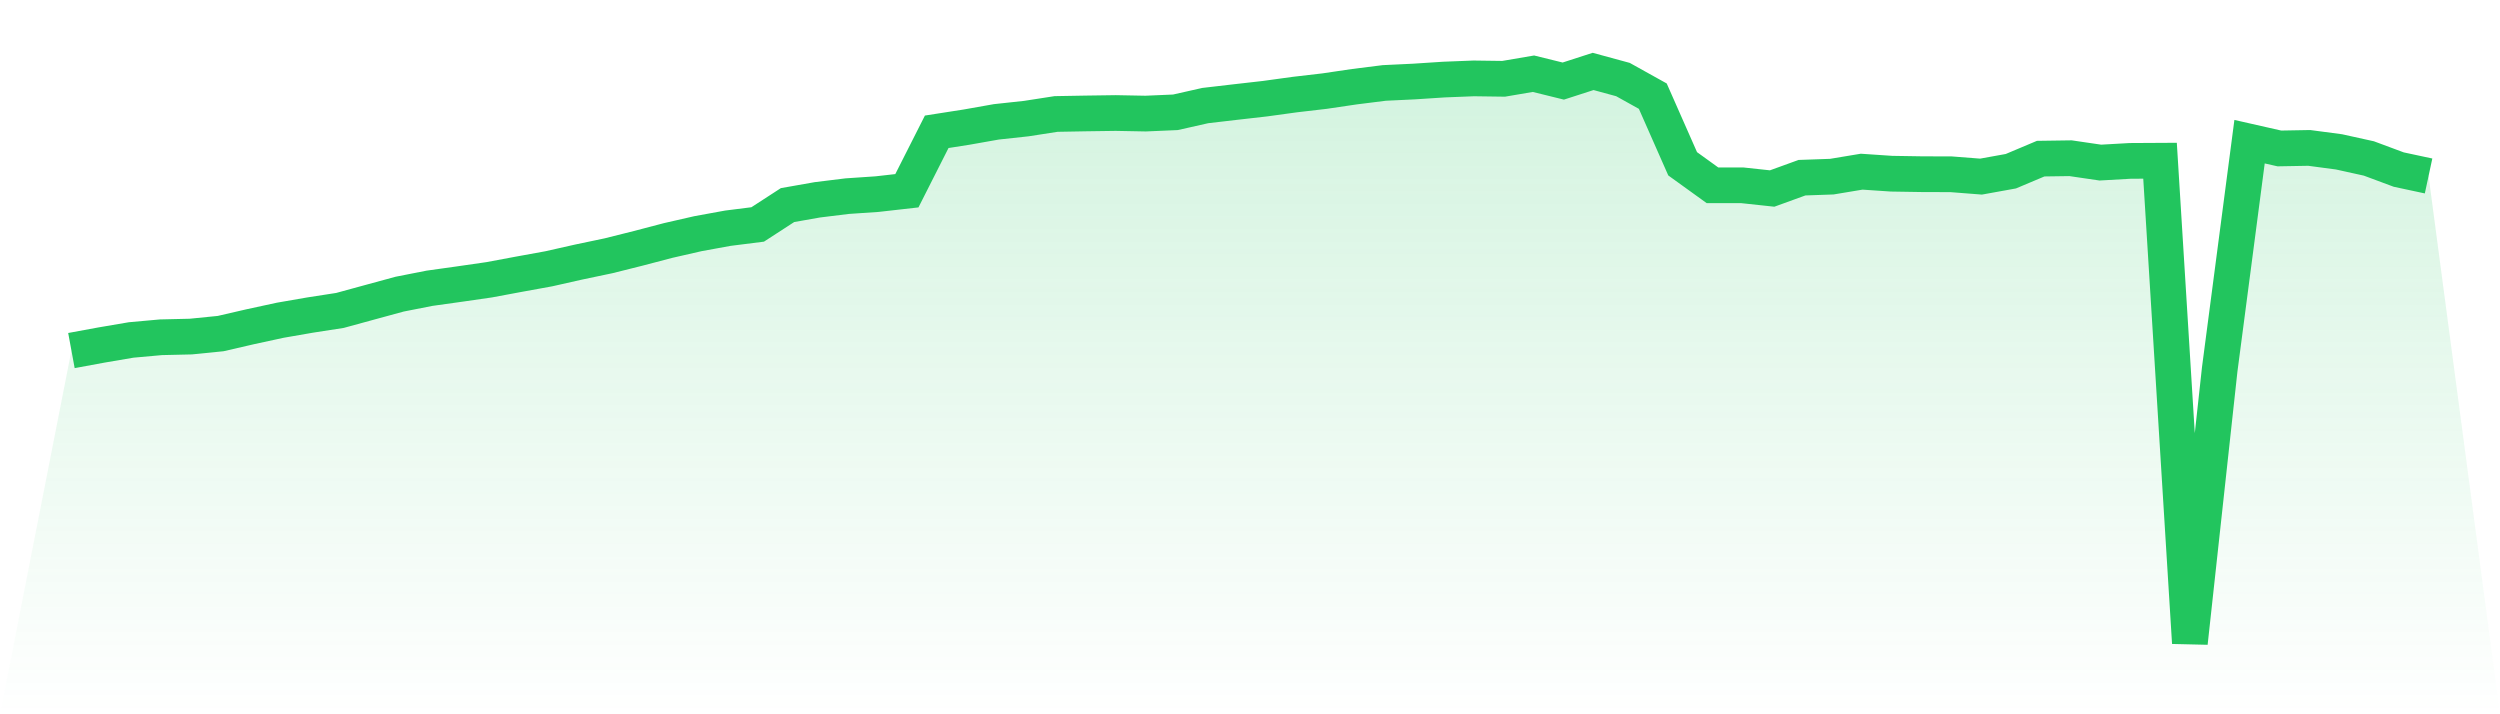
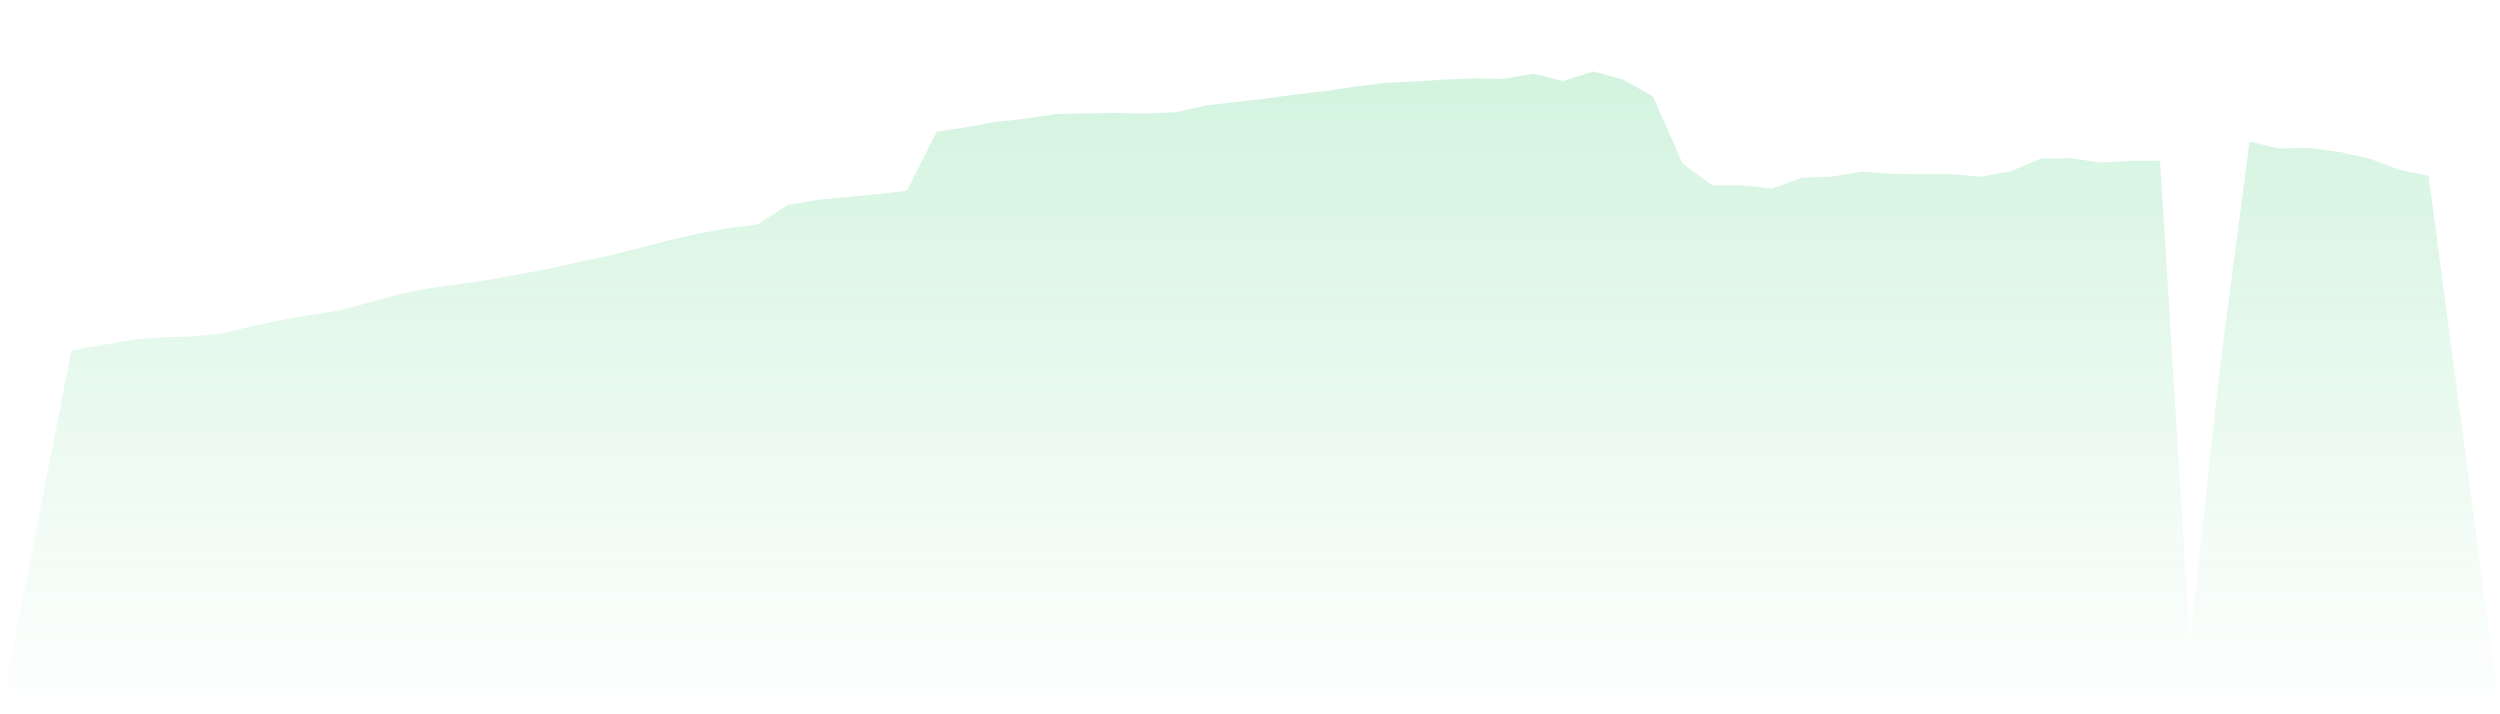
<svg xmlns="http://www.w3.org/2000/svg" viewBox="0 0 140 40">
  <defs>
    <linearGradient id="gradient" x1="0" x2="0" y1="0" y2="1">
      <stop offset="0%" stop-color="#22c55e" stop-opacity="0.2" />
      <stop offset="100%" stop-color="#22c55e" stop-opacity="0" />
    </linearGradient>
  </defs>
-   <path d="M4,19.631 L4,19.631 L5.671,19.323 L7.342,19.038 L9.013,18.887 L10.684,18.848 L12.354,18.681 L14.025,18.295 L15.696,17.933 L17.367,17.643 L19.038,17.384 L20.709,16.927 L22.38,16.472 L24.051,16.143 L25.722,15.909 L27.392,15.668 L29.063,15.356 L30.734,15.052 L32.405,14.675 L34.076,14.324 L35.747,13.905 L37.418,13.467 L39.089,13.085 L40.759,12.78 L42.43,12.569 L44.101,11.485 L45.772,11.19 L47.443,10.984 L49.114,10.871 L50.785,10.682 L52.456,7.38 L54.127,7.119 L55.797,6.823 L57.468,6.642 L59.139,6.383 L60.81,6.353 L62.481,6.329 L64.152,6.361 L65.823,6.289 L67.494,5.912 L69.165,5.717 L70.835,5.527 L72.506,5.297 L74.177,5.102 L75.848,4.855 L77.519,4.645 L79.19,4.565 L80.861,4.456 L82.532,4.39 L84.203,4.413 L85.873,4.128 L87.544,4.54 L89.215,4 L90.886,4.455 L92.557,5.385 L94.228,9.172 L95.899,10.377 L97.57,10.377 L99.24,10.557 L100.911,9.951 L102.582,9.892 L104.253,9.614 L105.924,9.727 L107.595,9.754 L109.266,9.76 L110.937,9.89 L112.608,9.588 L114.278,8.884 L115.949,8.86 L117.62,9.105 L119.291,9.01 L120.962,9.001 L122.633,36 L124.304,20.683 L125.975,7.934 L127.646,8.313 L129.316,8.283 L130.987,8.505 L132.658,8.874 L134.329,9.496 L136,9.854 L140,40 L0,40 z" fill="url(#gradient)" />
-   <path d="M4,19.631 L4,19.631 L5.671,19.323 L7.342,19.038 L9.013,18.887 L10.684,18.848 L12.354,18.681 L14.025,18.295 L15.696,17.933 L17.367,17.643 L19.038,17.384 L20.709,16.927 L22.38,16.472 L24.051,16.143 L25.722,15.909 L27.392,15.668 L29.063,15.356 L30.734,15.052 L32.405,14.675 L34.076,14.324 L35.747,13.905 L37.418,13.467 L39.089,13.085 L40.759,12.78 L42.43,12.569 L44.101,11.485 L45.772,11.19 L47.443,10.984 L49.114,10.871 L50.785,10.682 L52.456,7.38 L54.127,7.119 L55.797,6.823 L57.468,6.642 L59.139,6.383 L60.81,6.353 L62.481,6.329 L64.152,6.361 L65.823,6.289 L67.494,5.912 L69.165,5.717 L70.835,5.527 L72.506,5.297 L74.177,5.102 L75.848,4.855 L77.519,4.645 L79.19,4.565 L80.861,4.456 L82.532,4.39 L84.203,4.413 L85.873,4.128 L87.544,4.54 L89.215,4 L90.886,4.455 L92.557,5.385 L94.228,9.172 L95.899,10.377 L97.57,10.377 L99.24,10.557 L100.911,9.951 L102.582,9.892 L104.253,9.614 L105.924,9.727 L107.595,9.754 L109.266,9.76 L110.937,9.89 L112.608,9.588 L114.278,8.884 L115.949,8.86 L117.62,9.105 L119.291,9.01 L120.962,9.001 L122.633,36 L124.304,20.683 L125.975,7.934 L127.646,8.313 L129.316,8.283 L130.987,8.505 L132.658,8.874 L134.329,9.496 L136,9.854" fill="none" stroke="#22c55e" stroke-width="2" />
+   <path d="M4,19.631 L4,19.631 L5.671,19.323 L7.342,19.038 L9.013,18.887 L10.684,18.848 L12.354,18.681 L14.025,18.295 L15.696,17.933 L17.367,17.643 L19.038,17.384 L20.709,16.927 L22.38,16.472 L24.051,16.143 L25.722,15.909 L27.392,15.668 L29.063,15.356 L30.734,15.052 L32.405,14.675 L34.076,14.324 L35.747,13.905 L37.418,13.467 L39.089,13.085 L40.759,12.78 L42.43,12.569 L44.101,11.485 L45.772,11.19 L49.114,10.871 L50.785,10.682 L52.456,7.38 L54.127,7.119 L55.797,6.823 L57.468,6.642 L59.139,6.383 L60.81,6.353 L62.481,6.329 L64.152,6.361 L65.823,6.289 L67.494,5.912 L69.165,5.717 L70.835,5.527 L72.506,5.297 L74.177,5.102 L75.848,4.855 L77.519,4.645 L79.19,4.565 L80.861,4.456 L82.532,4.39 L84.203,4.413 L85.873,4.128 L87.544,4.54 L89.215,4 L90.886,4.455 L92.557,5.385 L94.228,9.172 L95.899,10.377 L97.57,10.377 L99.24,10.557 L100.911,9.951 L102.582,9.892 L104.253,9.614 L105.924,9.727 L107.595,9.754 L109.266,9.76 L110.937,9.89 L112.608,9.588 L114.278,8.884 L115.949,8.86 L117.62,9.105 L119.291,9.01 L120.962,9.001 L122.633,36 L124.304,20.683 L125.975,7.934 L127.646,8.313 L129.316,8.283 L130.987,8.505 L132.658,8.874 L134.329,9.496 L136,9.854 L140,40 L0,40 z" fill="url(#gradient)" />
</svg>